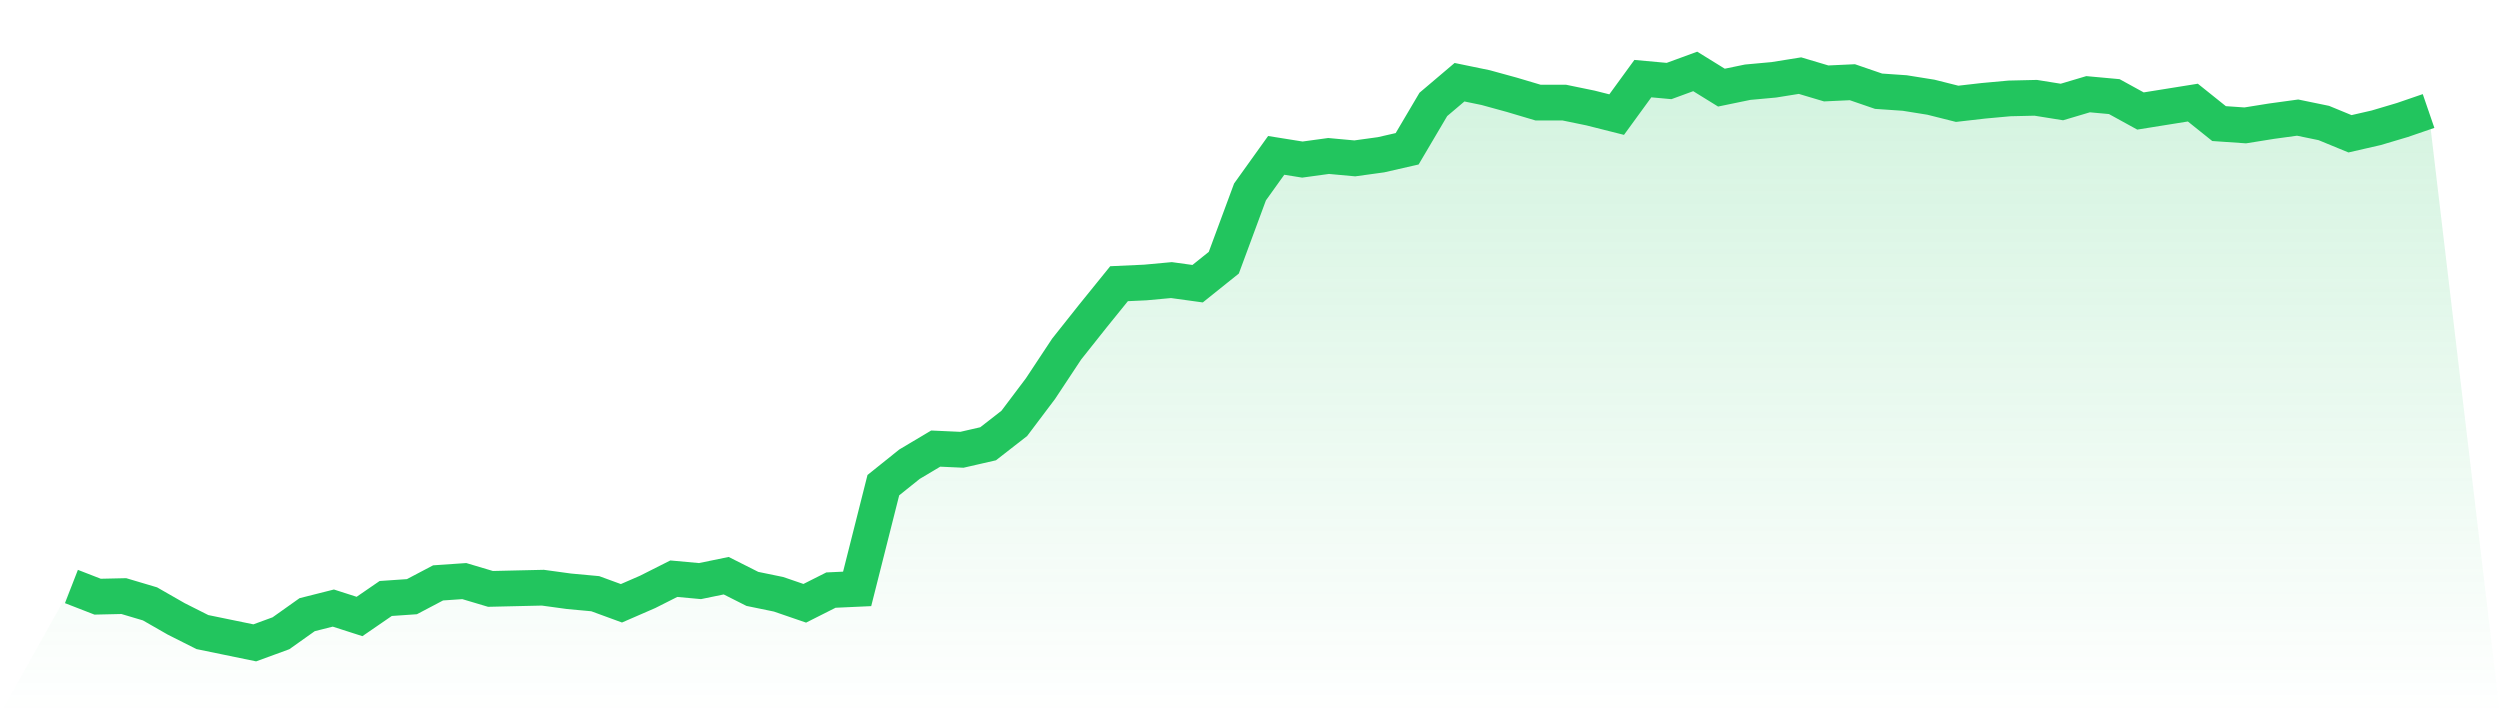
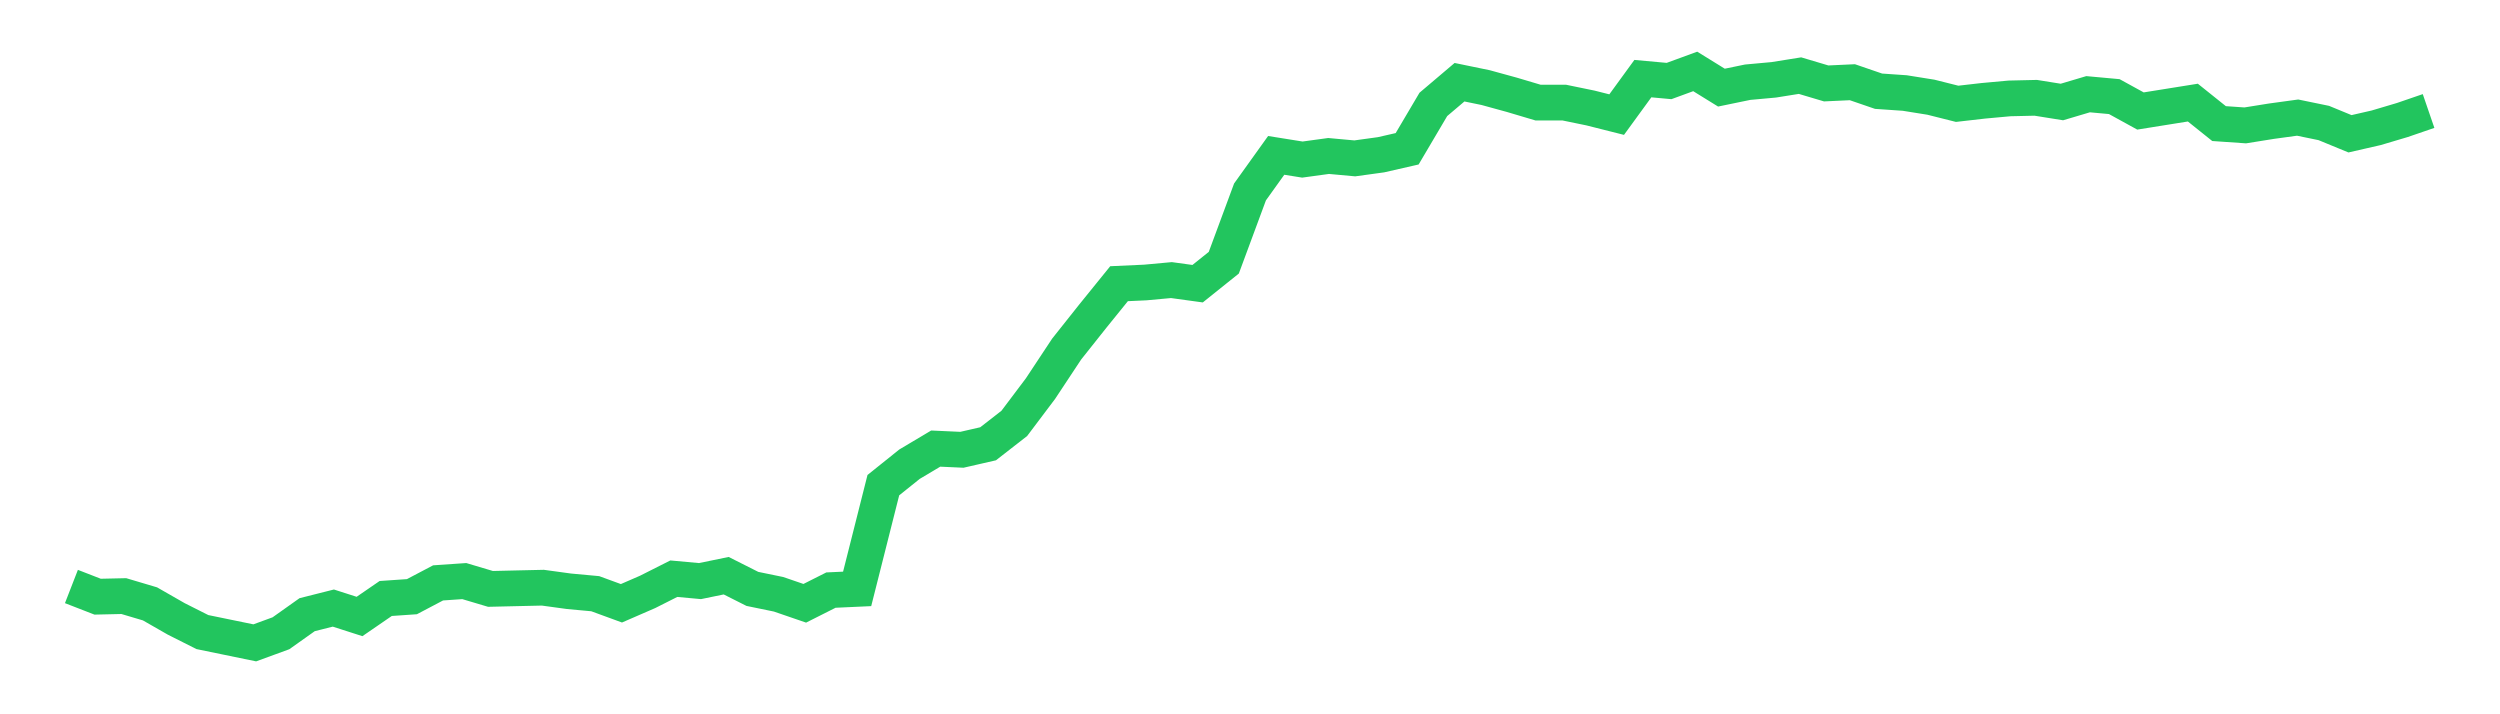
<svg xmlns="http://www.w3.org/2000/svg" viewBox="0 0 140 40">
  <defs>
    <linearGradient id="gradient" x1="0" x2="0" y1="0" y2="1">
      <stop offset="0%" stop-color="#22c55e" stop-opacity="0.2" />
      <stop offset="100%" stop-color="#22c55e" stop-opacity="0" />
    </linearGradient>
  </defs>
-   <path d="M4,32.844 L4,32.844 L5.467,33.414 L6.933,33.381 L8.4,33.817 L9.867,34.657 L11.333,35.396 L12.8,35.698 L14.267,36 L15.733,35.463 L17.2,34.422 L18.667,34.052 L20.133,34.523 L21.6,33.515 L23.067,33.414 L24.533,32.642 L26,32.541 L27.467,32.978 L28.933,32.944 L30.4,32.911 L31.867,33.112 L33.333,33.247 L34.8,33.784 L36.267,33.146 L37.733,32.407 L39.2,32.541 L40.667,32.239 L42.133,32.978 L43.6,33.28 L45.067,33.784 L46.533,33.045 L48,32.978 L49.467,27.169 L50.933,25.994 L52.4,25.121 L53.867,25.188 L55.333,24.852 L56.8,23.71 L58.267,21.763 L59.733,19.547 L61.2,17.7 L62.667,15.887 L64.133,15.82 L65.6,15.685 L67.067,15.887 L68.533,14.711 L70,10.749 L71.467,8.701 L72.933,8.936 L74.4,8.735 L75.867,8.869 L77.333,8.667 L78.8,8.332 L80.267,5.847 L81.733,4.604 L83.2,4.907 L84.667,5.31 L86.133,5.746 L87.6,5.746 L89.067,6.048 L90.533,6.418 L92,4.403 L93.467,4.537 L94.933,4 L96.4,4.907 L97.867,4.604 L99.333,4.47 L100.8,4.235 L102.267,4.672 L103.733,4.604 L105.2,5.108 L106.667,5.209 L108.133,5.444 L109.6,5.813 L111.067,5.645 L112.533,5.511 L114,5.477 L115.467,5.712 L116.933,5.276 L118.4,5.41 L119.867,6.216 L121.333,5.981 L122.8,5.746 L124.267,6.921 L125.733,7.022 L127.2,6.787 L128.667,6.586 L130.133,6.888 L131.6,7.492 L133.067,7.156 L134.533,6.72 L136,6.216 L140,40 L0,40 z" fill="url(#gradient)" />
  <path d="M4,32.844 L4,32.844 L5.467,33.414 L6.933,33.381 L8.4,33.817 L9.867,34.657 L11.333,35.396 L12.8,35.698 L14.267,36 L15.733,35.463 L17.2,34.422 L18.667,34.052 L20.133,34.523 L21.6,33.515 L23.067,33.414 L24.533,32.642 L26,32.541 L27.467,32.978 L28.933,32.944 L30.4,32.911 L31.867,33.112 L33.333,33.247 L34.8,33.784 L36.267,33.146 L37.733,32.407 L39.2,32.541 L40.667,32.239 L42.133,32.978 L43.6,33.28 L45.067,33.784 L46.533,33.045 L48,32.978 L49.467,27.169 L50.933,25.994 L52.4,25.121 L53.867,25.188 L55.333,24.852 L56.8,23.71 L58.267,21.763 L59.733,19.547 L61.2,17.7 L62.667,15.887 L64.133,15.82 L65.6,15.685 L67.067,15.887 L68.533,14.711 L70,10.749 L71.467,8.701 L72.933,8.936 L74.4,8.735 L75.867,8.869 L77.333,8.667 L78.8,8.332 L80.267,5.847 L81.733,4.604 L83.2,4.907 L84.667,5.31 L86.133,5.746 L87.6,5.746 L89.067,6.048 L90.533,6.418 L92,4.403 L93.467,4.537 L94.933,4 L96.4,4.907 L97.867,4.604 L99.333,4.47 L100.8,4.235 L102.267,4.672 L103.733,4.604 L105.2,5.108 L106.667,5.209 L108.133,5.444 L109.6,5.813 L111.067,5.645 L112.533,5.511 L114,5.477 L115.467,5.712 L116.933,5.276 L118.4,5.41 L119.867,6.216 L121.333,5.981 L122.8,5.746 L124.267,6.921 L125.733,7.022 L127.2,6.787 L128.667,6.586 L130.133,6.888 L131.6,7.492 L133.067,7.156 L134.533,6.72 L136,6.216" fill="none" stroke="#22c55e" stroke-width="2" />
</svg>